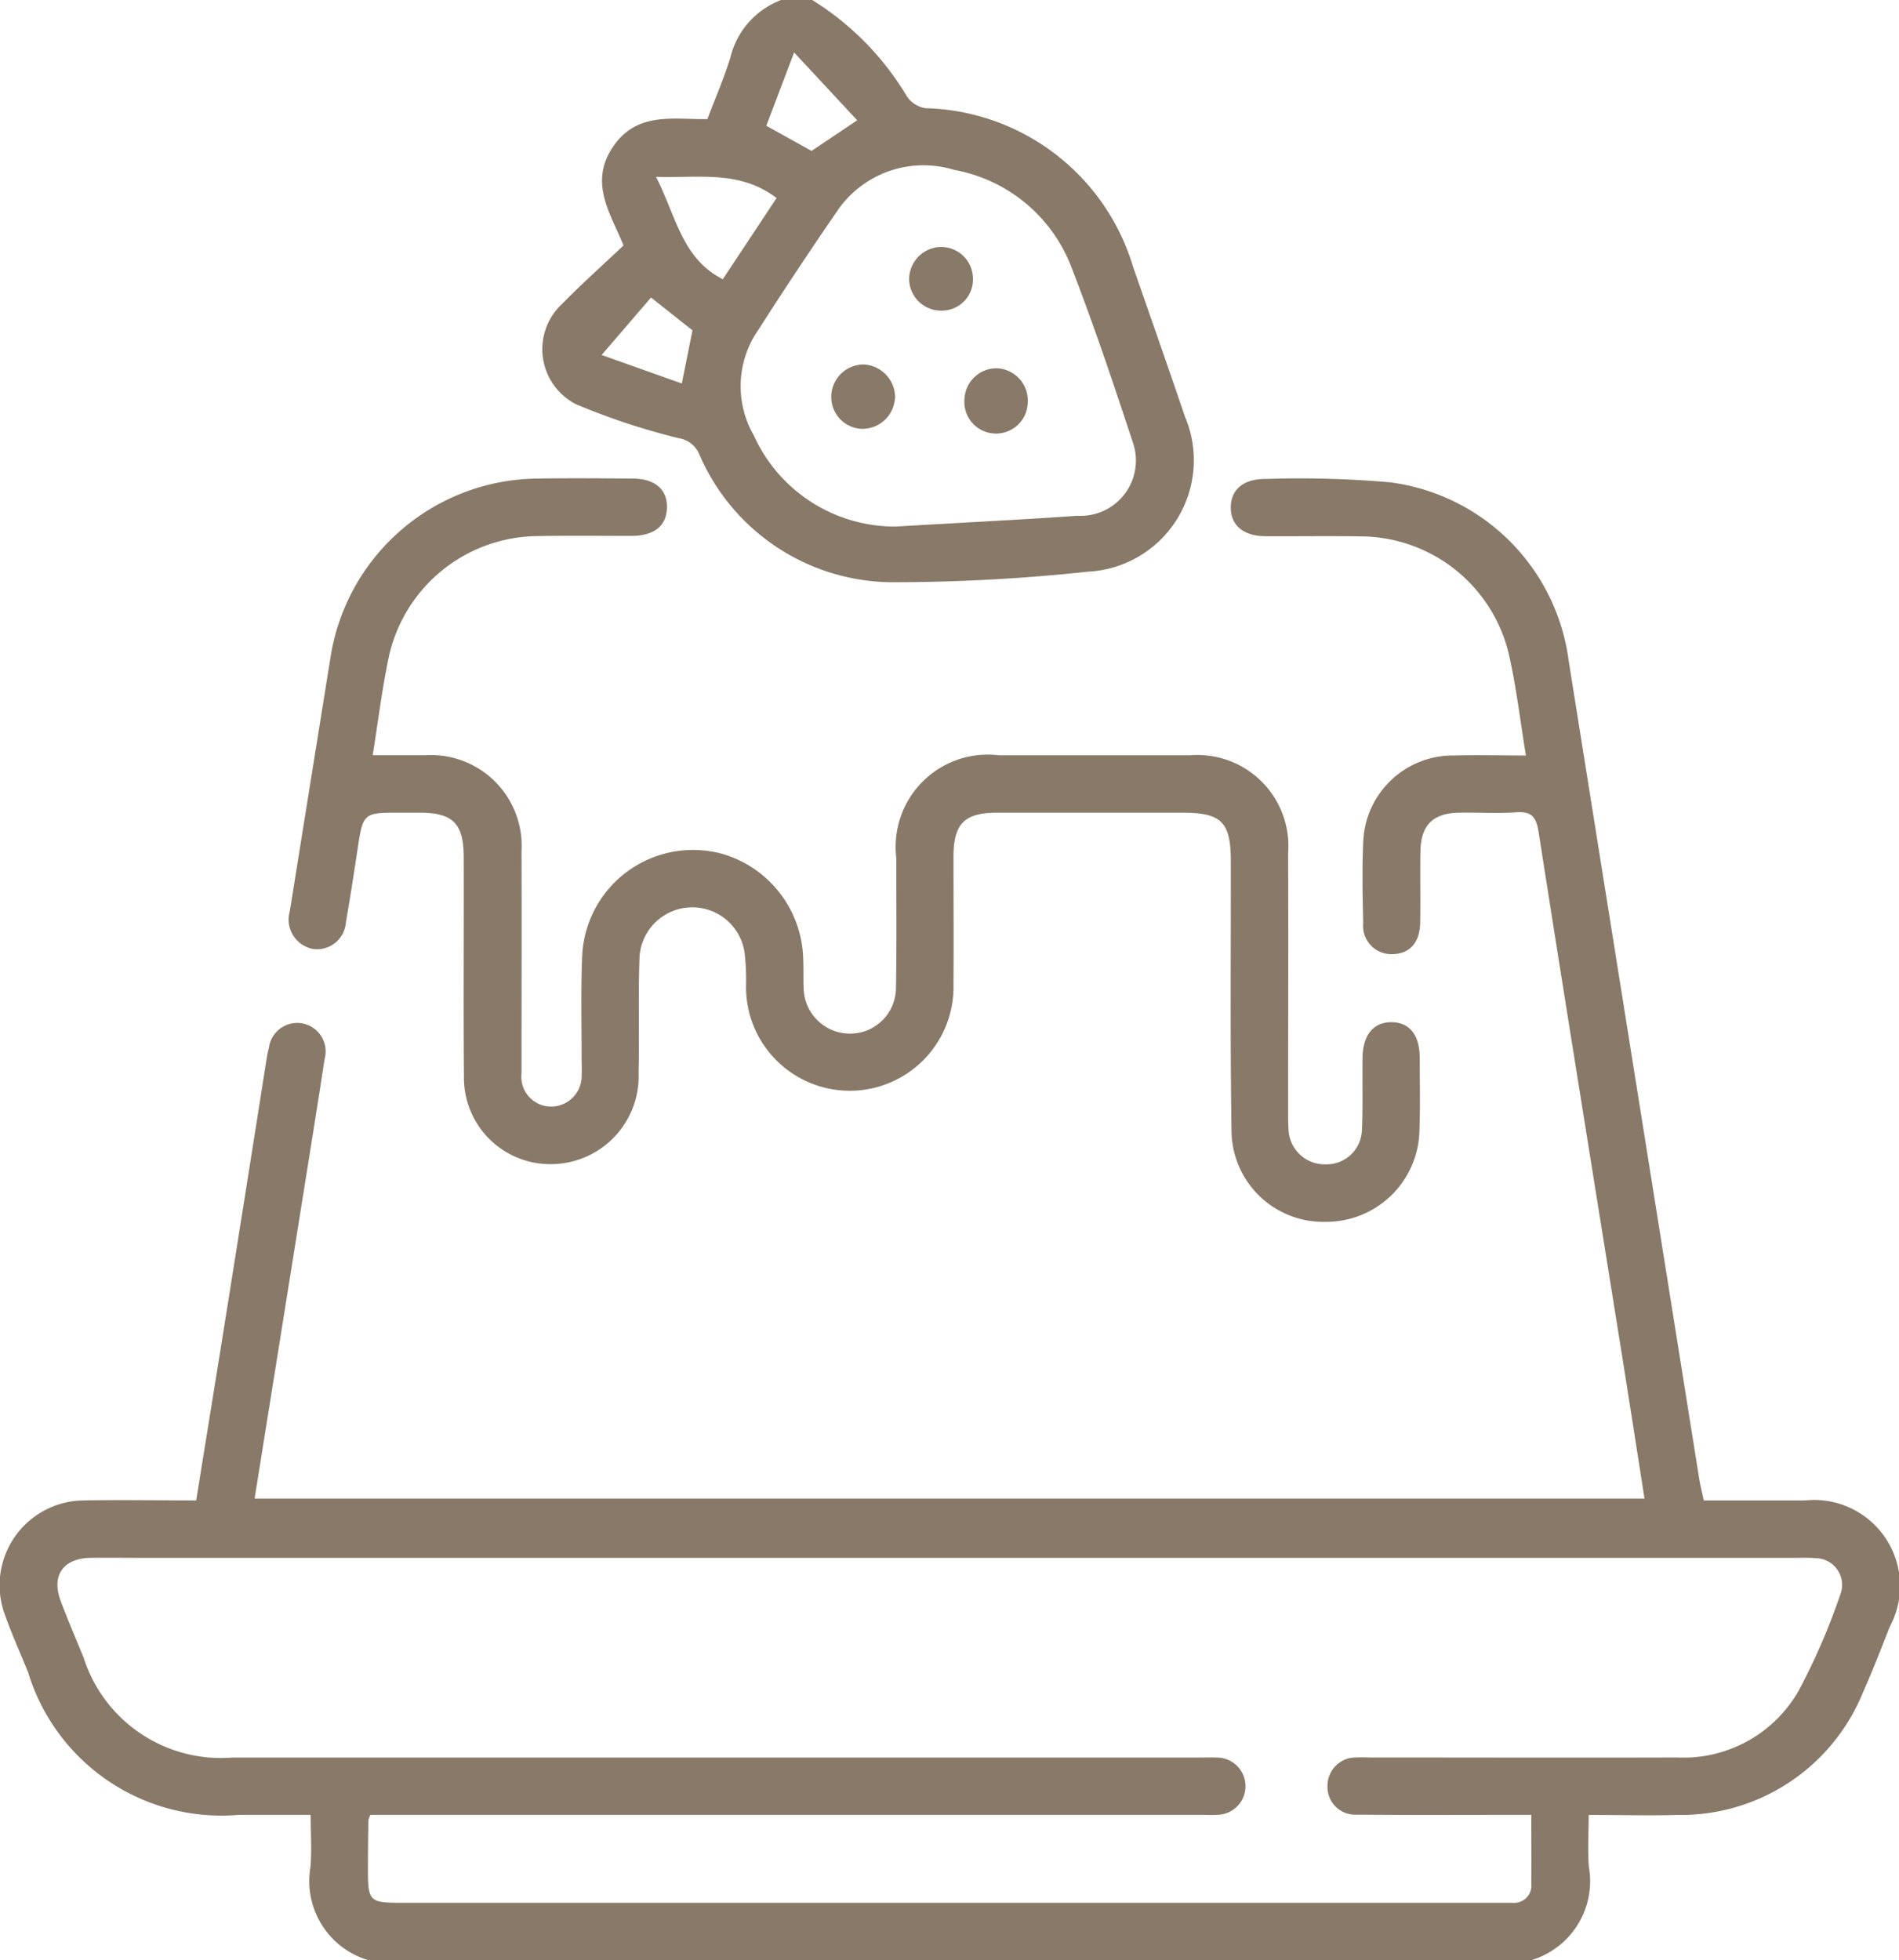
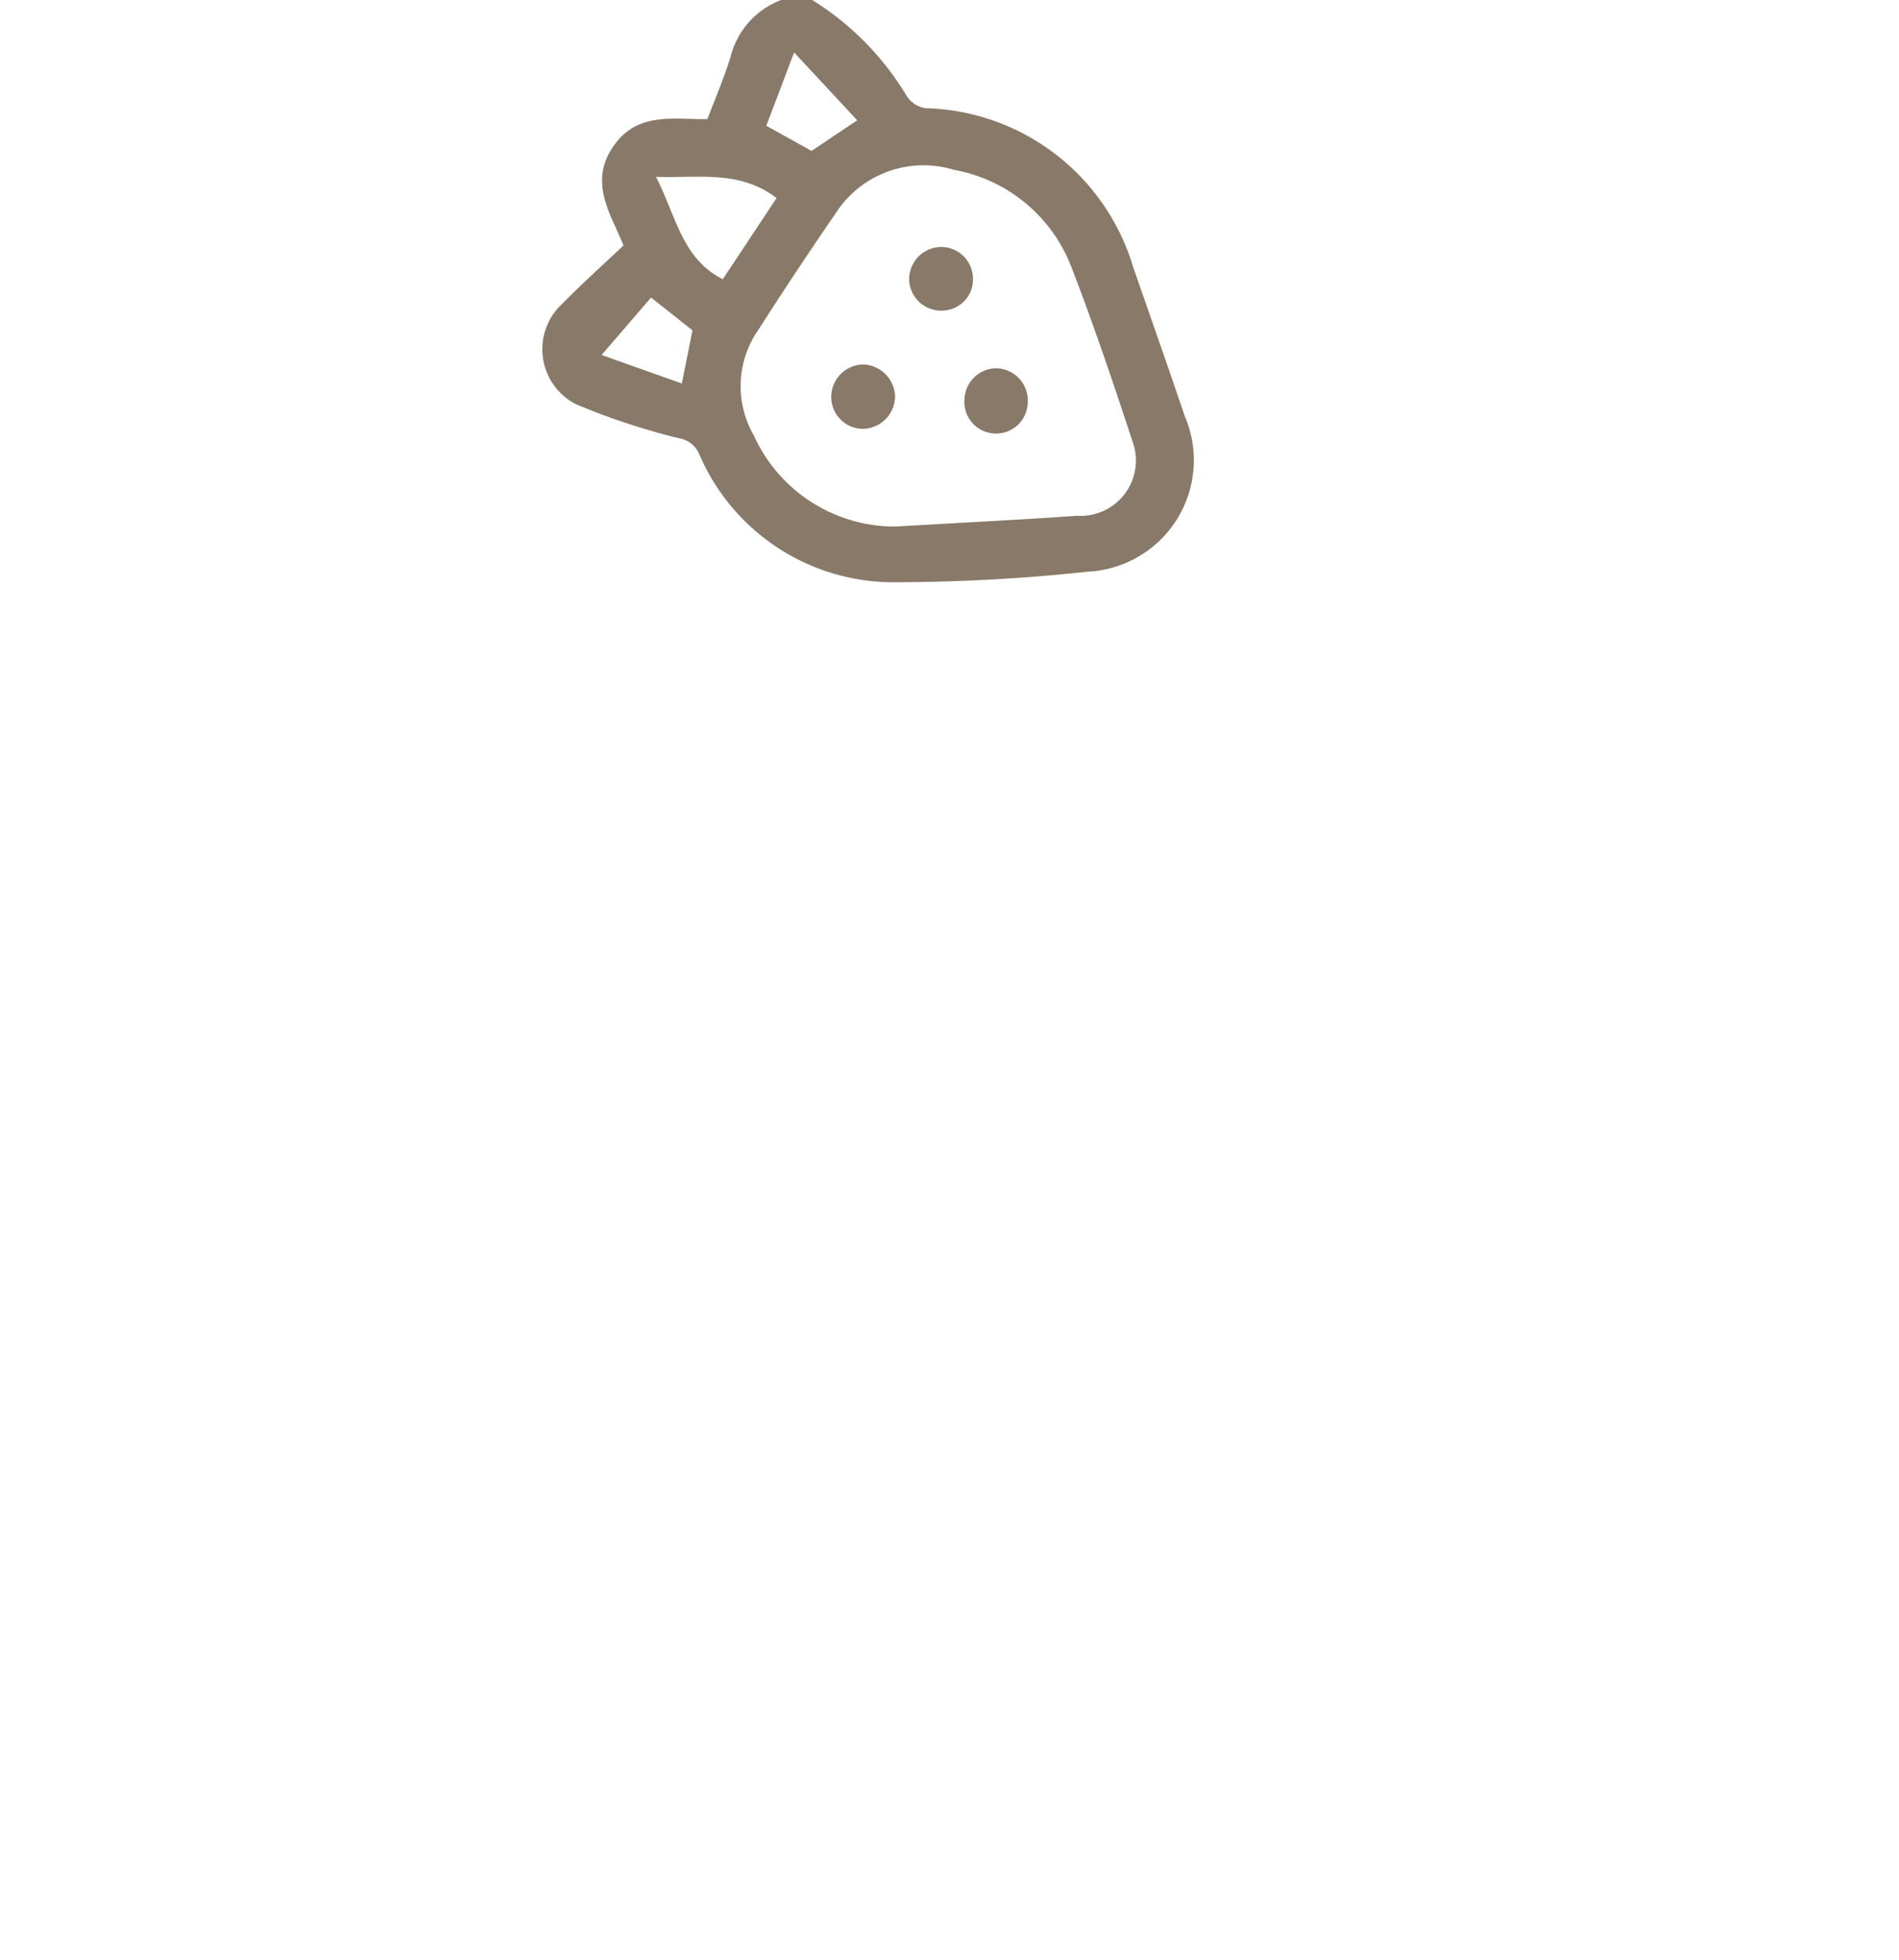
<svg xmlns="http://www.w3.org/2000/svg" id="Componente_19_1" data-name="Componente 19 – 1" width="49.733" height="51.333" viewBox="0 0 49.733 51.333">
  <defs>
    <clipPath id="clip-path">
      <rect id="Rectángulo_23919" data-name="Rectángulo 23919" width="49.733" height="51.333" fill="#897968" />
    </clipPath>
  </defs>
  <g id="Grupo_4746" data-name="Grupo 4746" clip-path="url(#clip-path)">
-     <path id="Trazado_10451" data-name="Trazado 10451" d="M9.664,132.544A2.158,2.158,0,0,1,8.131,130.1c.036-.429.006-.863.006-1.367H6.27A5.293,5.293,0,0,1,.736,125c-.2-.494-.42-.982-.6-1.485A2.222,2.222,0,0,1,2.217,120.5c.964-.019,1.929,0,2.921,0,.277-1.722.55-3.4.817-5.078q.52-3.263,1.034-6.528c.013-.082.034-.164.053-.245a.746.746,0,1,1,1.459.293c-.189,1.237-.388,2.473-.586,3.709-.413,2.586-.826,5.172-1.247,7.8h36.4c-.207-1.321-.41-2.636-.621-3.949-.72-4.5-1.448-9-2.152-13.5-.062-.4-.181-.549-.587-.521-.5.034-1,0-1.5.01-.687.014-1,.33-1.009,1.027-.01.618.005,1.237-.006,1.855-.009.527-.284.822-.737.823a.741.741,0,0,1-.755-.818c-.016-.7-.031-1.4,0-2.1a2.351,2.351,0,0,1,2.383-2.285c.613-.016,1.226,0,1.878,0-.148-.906-.247-1.752-.43-2.58a4.006,4.006,0,0,0-3.885-3.157c-.834-.014-1.668,0-2.5-.005-.583,0-.918-.287-.914-.758s.34-.749.929-.742a27.389,27.389,0,0,1,3.244.089,5.418,5.418,0,0,1,4.676,4.672q1.708,10.7,3.417,21.409c.029.179.074.356.121.579.888,0,1.769,0,2.65,0a2.252,2.252,0,0,1,2.225,3.3c-.228.573-.448,1.151-.7,1.712a5.149,5.149,0,0,1-4.872,3.224c-.748.021-1.5,0-2.317,0,0,.477-.03.924.006,1.366a2.159,2.159,0,0,1-1.533,2.444Zm30.443-3.81h-.669c-1.3,0-2.6.007-3.9-.006a.724.724,0,0,1-.772-.743.739.739,0,0,1,.766-.753c.133-.009.267,0,.4,0,2.668,0,5.337.008,8,0a3.474,3.474,0,0,0,3.175-1.752,17.051,17.051,0,0,0,1.09-2.519.7.7,0,0,0-.653-.949c-.182-.016-.367-.008-.55-.008H3.72c-.45,0-.9-.006-1.351,0-.717.013-1.031.464-.779,1.131.188.5.4.99.6,1.483a3.776,3.776,0,0,0,3.9,2.615H31.408c.15,0,.3-.006.45,0a.75.75,0,1,1,.02,1.5c-.15.01-.3,0-.45,0H9.7a.7.7,0,0,0-.053.149c-.005.434-.011.869-.011,1.3,0,.807.047.854.848.854H39.254c.117,0,.234,0,.35,0a.453.453,0,0,0,.5-.5c.005-.582,0-1.164,0-1.808" transform="translate(0 -81.21)" fill="#897968" />
    <path id="Trazado_10452" data-name="Trazado 10452" d="M113.358,0a7.474,7.474,0,0,1,2.486,2.533.727.727,0,0,0,.478.3,5.827,5.827,0,0,1,5.438,4.15c.454,1.307.914,2.612,1.358,3.922a2.922,2.922,0,0,1-2.542,4.065,47.836,47.836,0,0,1-4.99.276,5.532,5.532,0,0,1-5.192-3.366.7.7,0,0,0-.534-.406,17.914,17.914,0,0,1-2.689-.889,1.618,1.618,0,0,1-.361-2.629c.512-.523,1.06-1.011,1.606-1.528-.328-.823-.913-1.629-.281-2.575s1.6-.717,2.478-.734c.213-.564.441-1.084.605-1.624a2.149,2.149,0,0,1,1.34-1.5Zm2.2,13.787c1.949-.114,3.348-.182,4.744-.281a1.449,1.449,0,0,0,1.445-1.945c-.5-1.52-1.01-3.038-1.587-4.529a4.065,4.065,0,0,0-3.088-2.584,2.731,2.731,0,0,0-3.082,1.111q-1.049,1.525-2.047,3.085a2.576,2.576,0,0,0-.115,2.756,4.053,4.053,0,0,0,3.73,2.388m-6.291-9.157c.53,1.033.675,2.134,1.749,2.681l1.409-2.126c-.97-.735-2.007-.52-3.158-.555m4.077-.681,1.192-.8-1.652-1.777-.728,1.92,1.187.66m-5.5,5.343,2.1.746.279-1.392-1.085-.859-1.294,1.505" transform="translate(-92.087)" fill="#897968" />
-     <path id="Trazado_10453" data-name="Trazado 10453" d="M58.938,100.965c.5,0,.934,0,1.365,0a2.376,2.376,0,0,1,2.514,2.513c.007,1.938,0,3.876,0,5.815a.781.781,0,0,0,.761.873.8.8,0,0,0,.813-.834c.011-.15,0-.3,0-.451,0-.886-.023-1.772.015-2.656a2.906,2.906,0,0,1,3.7-2.668,2.943,2.943,0,0,1,2.089,2.763c.011.25,0,.5.011.752a1.212,1.212,0,0,0,1.187,1.183,1.2,1.2,0,0,0,1.23-1.188c.022-1.136.008-2.272.01-3.408a2.414,2.414,0,0,1,2.689-2.692q2.5,0,5,0a2.384,2.384,0,0,1,2.572,2.557c.008,2.256,0,4.511,0,6.767,0,.167,0,.335.012.5a.946.946,0,0,0,.966.887.927.927,0,0,0,.955-.9c.028-.634.006-1.27.016-1.9.009-.59.288-.923.758-.921s.736.328.739.928c0,.652.016,1.3-.009,1.955a2.441,2.441,0,0,1-2.452,2.344,2.406,2.406,0,0,1-2.467-2.321c-.038-2.372-.016-4.745-.019-7.118,0-1.031-.243-1.275-1.267-1.275q-2.427,0-4.853,0c-.855,0-1.141.289-1.143,1.146,0,1.119.008,2.239,0,3.358a2.717,2.717,0,1,1-5.433.018,6.083,6.083,0,0,0-.037-.849,1.384,1.384,0,0,0-2.754.137c-.035,1,0,2-.023,3.007a2.3,2.3,0,0,1-2.205,2.384,2.261,2.261,0,0,1-2.369-2.255c-.017-1.921,0-3.843-.006-5.765,0-.9-.275-1.177-1.156-1.182h-.5c-.982,0-.979,0-1.129.991-.095.627-.191,1.254-.3,1.878a.757.757,0,0,1-.863.7.782.782,0,0,1-.606-.986q.529-3.313,1.062-6.625a5.536,5.536,0,0,1,5.415-4.706c.834-.014,1.668-.007,2.5,0,.585,0,.913.286.9.764s-.332.734-.933.737c-.834,0-1.668-.011-2.5.006a4.023,4.023,0,0,0-3.858,3.193c-.17.815-.271,1.645-.415,2.542" transform="translate(-49.159 -81.189)" fill="#897968" />
    <path id="Trazado_10454" data-name="Trazado 10454" d="M164.492,72.267a.854.854,0,0,1-.9.8.834.834,0,0,1-.767-.877.85.85,0,0,1,.846-.807.866.866,0,0,1,.825.886" transform="translate(-141.054 -61.839)" fill="#897968" />
    <path id="Trazado_10455" data-name="Trazado 10455" d="M189.794,72.141a.844.844,0,0,1,.8.9.83.83,0,1,1-1.655-.109.84.84,0,0,1,.856-.791" transform="translate(-163.679 -62.497)" fill="#897968" />
    <path id="Trazado_10456" data-name="Trazado 10456" d="M178.911,48.383a.831.831,0,0,1,.855.8.815.815,0,0,1-.782.865.838.838,0,0,1-.889-.818.849.849,0,0,1,.817-.848" transform="translate(-154.286 -41.915)" fill="#897968" />
  </g>
</svg>